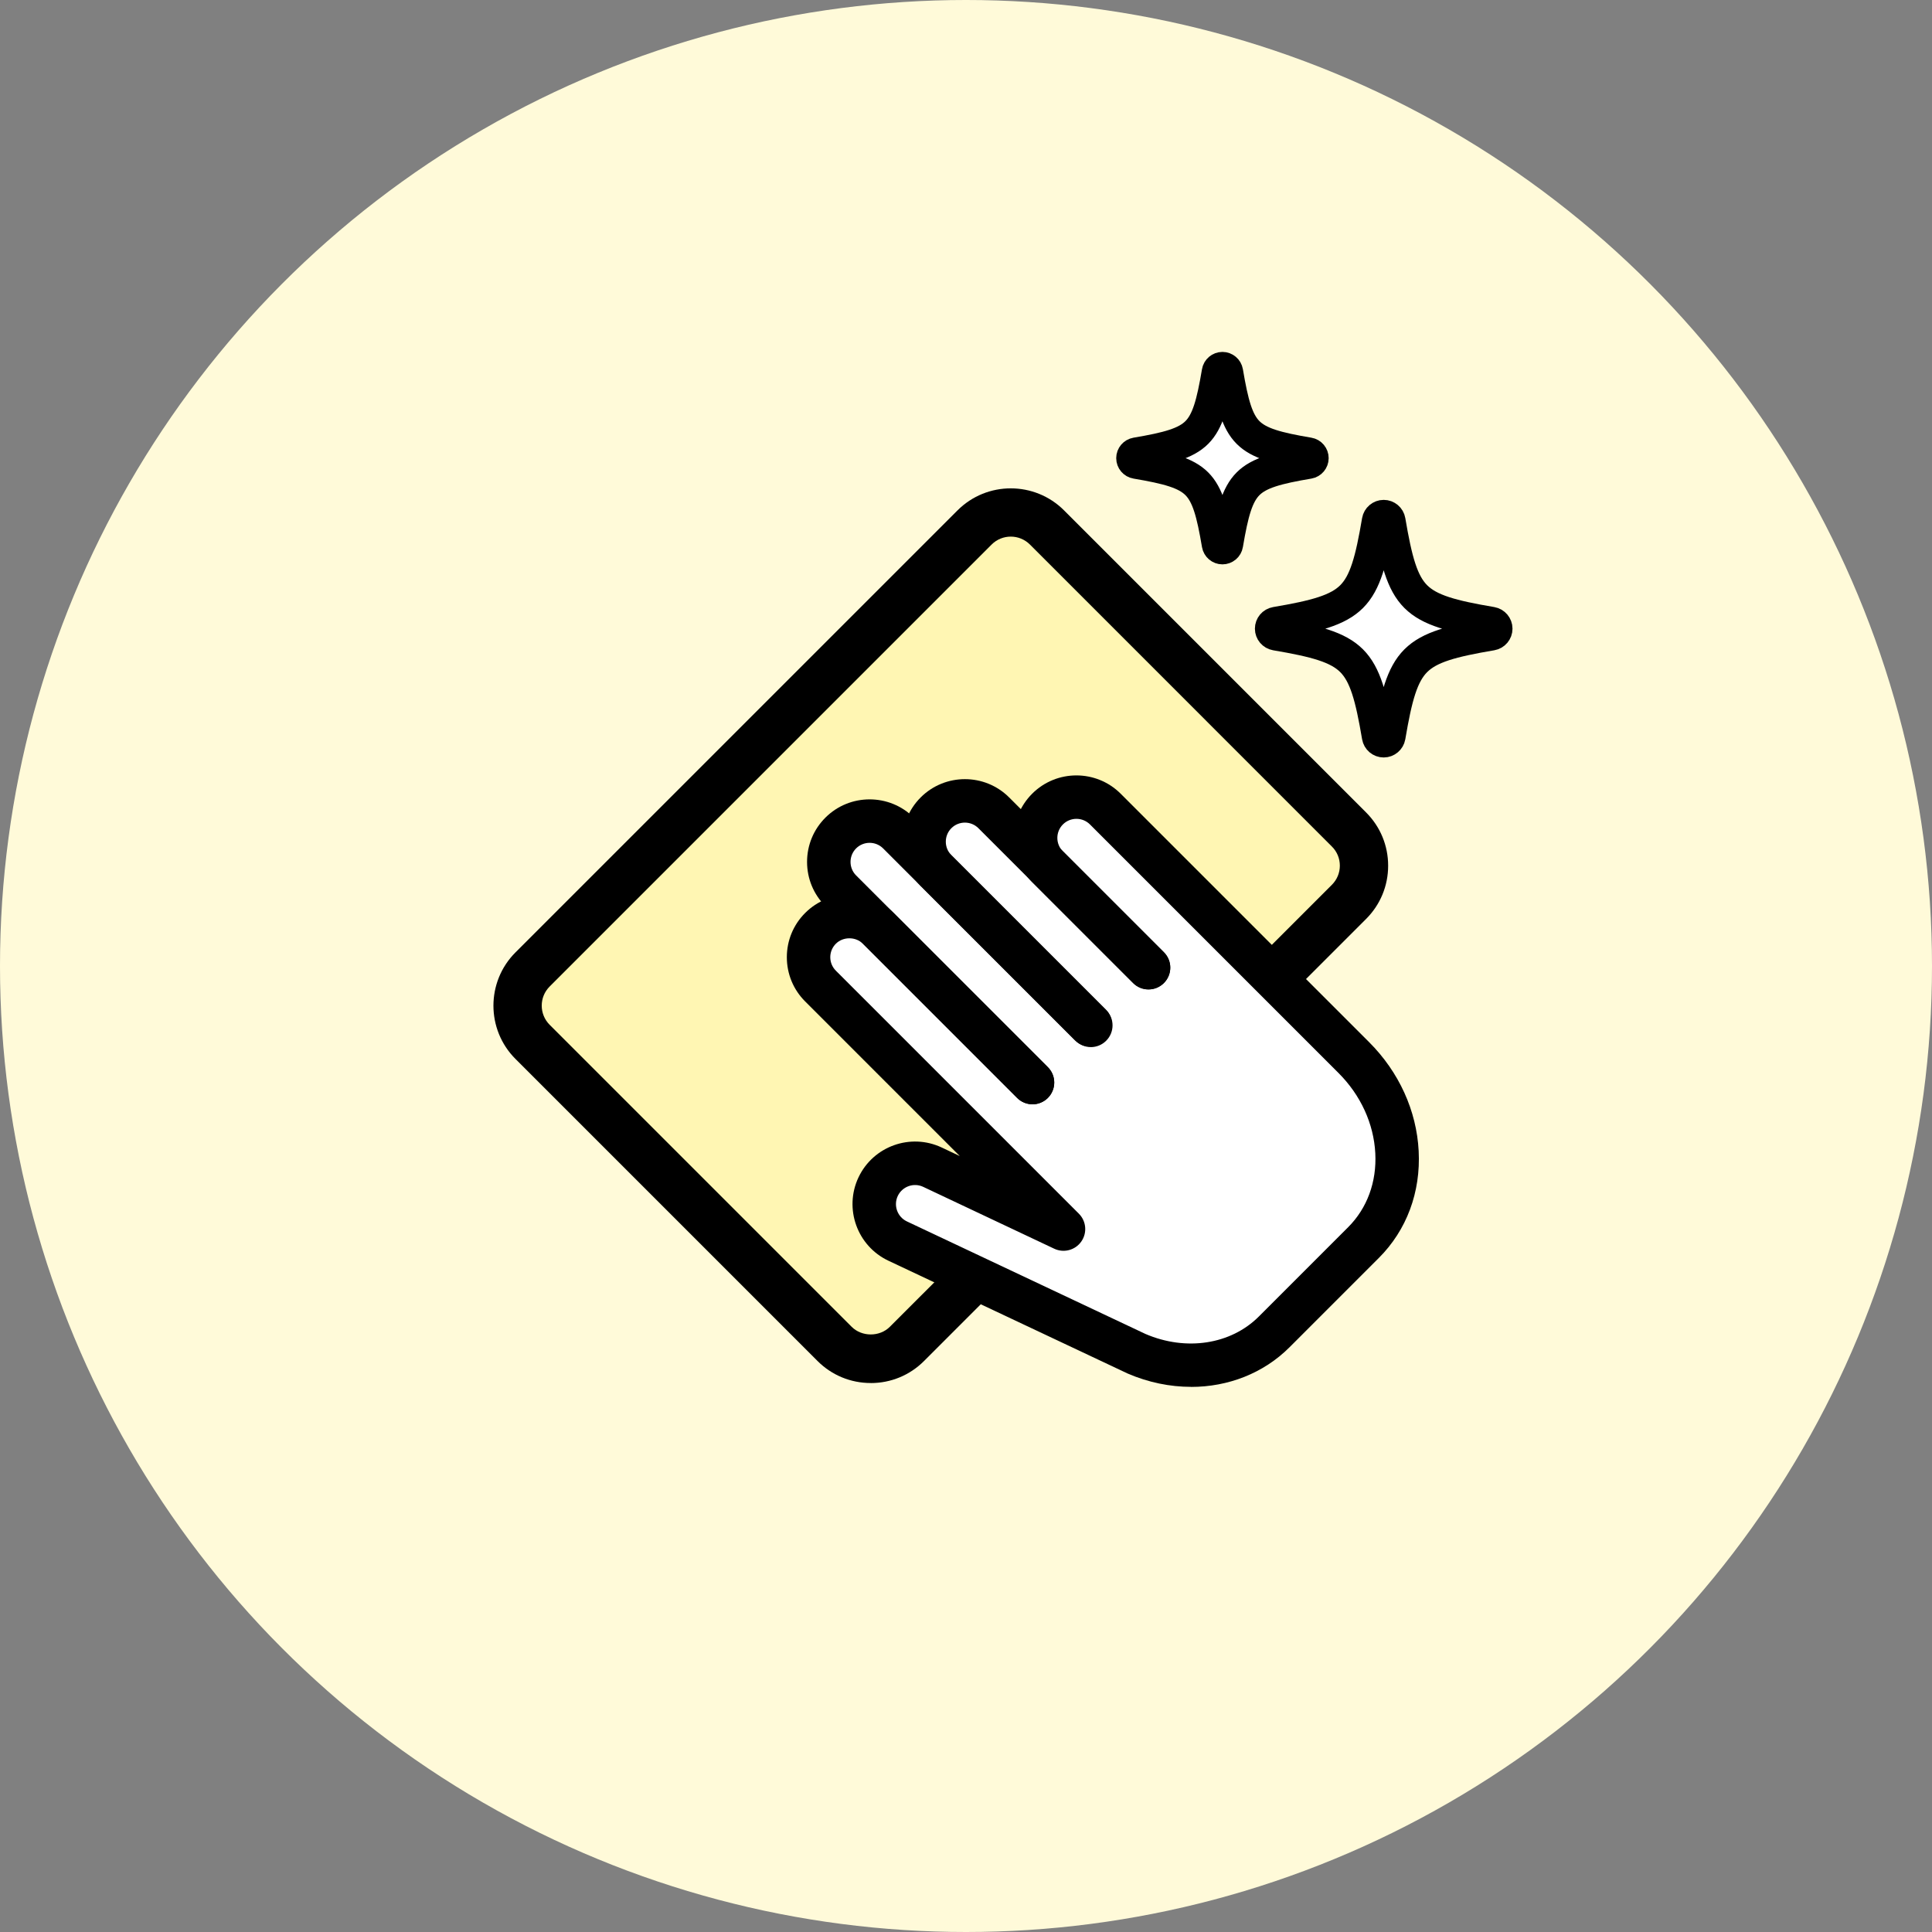
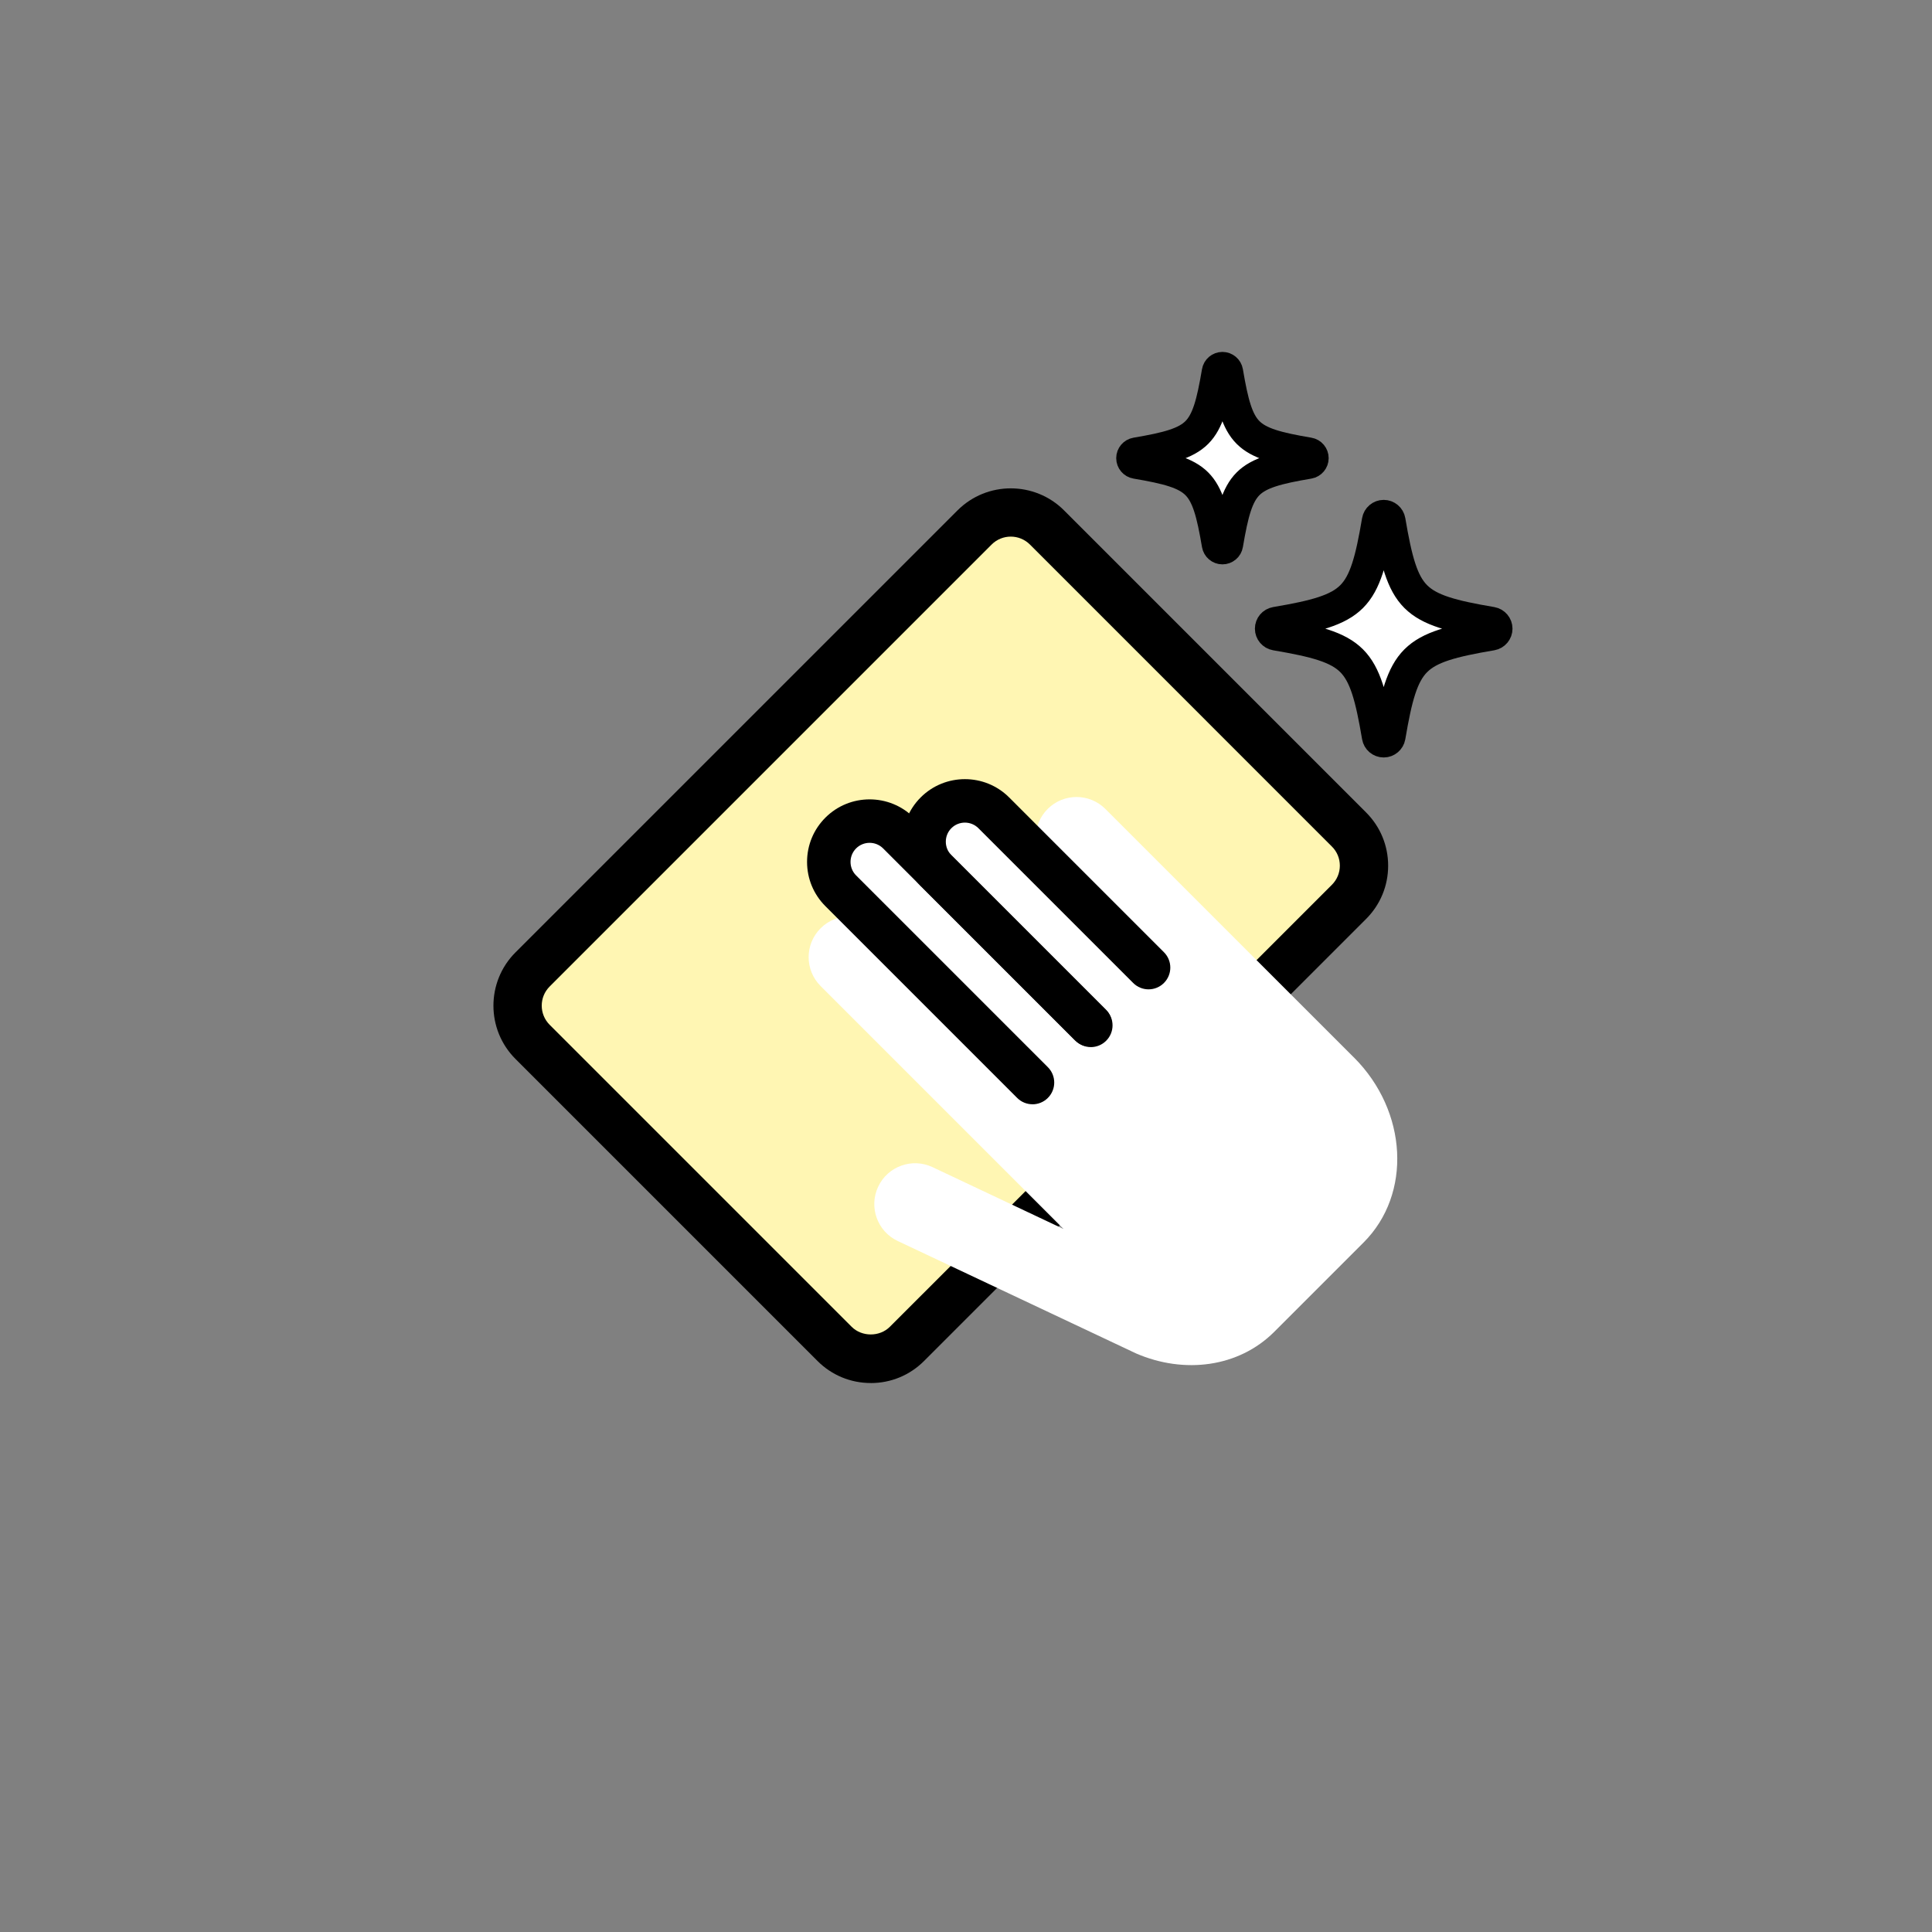
<svg xmlns="http://www.w3.org/2000/svg" id="_レイヤー_2" viewBox="0 0 60 60">
  <rect x="0" y="0" width="60" height="60" fill="#808080" stroke="none" />
  <g id="_プルダウン02">
-     <circle cx="30" cy="30" r="30" fill="#fffad9" />
    <rect x="17.919" y="20.836" width="22.592" height="16.444" rx="1.589" ry="1.589" transform="translate(-11.99 29.17) rotate(-45)" fill="#fff6b3" />
    <path d="M27.042,42.951c-.625,0-1.212-.243-1.654-.685l-9.38-9.38c-.912-.912-.912-2.396,0-3.308l13.729-13.728c.912-.912,2.396-.911,3.308,0l9.38,9.381c.442.442.685,1.029.685,1.654s-.243,1.212-.685,1.654l-13.728,13.728c-.442.442-1.029.685-1.654.685ZM31.39,16.665c-.215,0-.43.082-.593.245l-13.728,13.728c-.327.327-.327.859,0,1.187l9.38,9.38c.317.317.87.317,1.186,0l13.729-13.728h0c.158-.158.246-.369.246-.593s-.087-.435-.246-.593l-9.38-9.381c-.164-.163-.378-.245-.593-.245Z" />
    <path d="M42.047,32.841l-7.718-7.718c-.495-.495-1.298-.495-1.793,0h0c-.495.495-.495,1.298,0,1.793l-1.673-1.673c-.495-.495-1.298-.495-1.793,0-.495.495-.495,1.298,0,1.793l-1.166-1.166c-.495-.495-1.298-.495-1.793,0-.495.495-.495,1.298,0,1.793l1.166,1.166c-.495-.495-1.298-.495-1.793,0-.495.495-.495,1.298,0,1.793l7.546,7.546-4.069-1.921c-.633-.299-1.389-.028-1.688.605-.299.633-.028,1.389.605,1.688l7.41,3.495c1.484.639,3.175.436,4.287-.676l2.773-2.773c1.504-1.504,1.369-4.077-.301-5.746Z" fill="#fff" />
-     <path d="M36.991,43.07c-.653,0-1.324-.135-1.971-.414l-7.431-3.504c-.969-.458-1.385-1.618-.928-2.587.458-.969,1.617-1.385,2.587-.927l.558.264-4.801-4.801c-.367-.367-.569-.855-.569-1.374s.202-1.007.569-1.374c.758-.758,1.99-.758,2.748,0l4.789,4.789c.264.264.264.691,0,.955s-.691.264-.955,0l-4.789-4.789c-.224-.224-.615-.224-.839,0-.112.112-.174.261-.174.419s.062.307.174.419l7.546,7.546c.232.232.264.597.075.866s-.544.362-.84.222l-4.069-1.921c-.296-.14-.65-.012-.79.283-.139.296-.012.65.283.79l7.409,3.495c1.257.541,2.648.332,3.522-.542l2.773-2.773c.59-.59.89-1.406.843-2.298-.048-.918-.454-1.804-1.144-2.493l-7.718-7.718c-.231-.231-.608-.231-.839,0s-.231.607,0,.839l3.134,3.134c.264.264.264.691,0,.955s-.691.264-.955,0l-3.134-3.134c-.367-.367-.569-.855-.569-1.374s.202-1.007.569-1.374c.758-.757,1.99-.757,2.748,0l7.718,7.718c.926.926,1.472,2.125,1.537,3.377.067,1.279-.372,2.459-1.237,3.323l-2.773,2.773c-.809.809-1.907,1.232-3.06,1.232Z" />
    <path d="M32.065,34.294c-.173,0-.345-.066-.477-.198l-5.955-5.955c-.367-.367-.569-.855-.569-1.374s.202-1.007.569-1.374c.757-.757,1.99-.757,2.748,0l5.955,5.955c.264.264.264.691,0,.955-.264.264-.691.263-.955,0l-5.955-5.955c-.231-.231-.608-.231-.839,0s-.231.608,0,.839l5.955,5.955c.264.264.264.691,0,.955-.132.132-.304.198-.477.198Z" />
    <path d="M33.876,32.518c-.173,0-.345-.066-.477-.198l-4.807-4.807c-.757-.758-.757-1.99,0-2.748.758-.757,1.99-.757,2.748,0l4.807,4.807c.264.264.264.691,0,.955s-.691.264-.955,0l-4.807-4.807c-.231-.231-.608-.231-.839,0s-.231.608,0,.839l4.807,4.807c.264.264.264.691,0,.955-.132.132-.304.198-.477.198Z" />
    <path d="M39.472,19.524c0,.088.064.163.15.178,1.226.208,1.927.391,2.354.818.427.427.61,1.128.818,2.354.015.087.09.15.178.15s.163-.064.178-.15c.208-1.226.391-1.927.818-2.354.427-.427,1.128-.61,2.354-.818.087-.015.15-.09.15-.178s-.064-.163-.15-.178c-1.226-.208-1.927-.391-2.354-.818-.427-.427-.61-1.128-.818-2.354-.015-.087-.09-.15-.178-.15s-.163.064-.178.15c-.208,1.226-.391,1.927-.818,2.354-.427.427-1.128.61-2.354.818-.087.015-.15.09-.15.178Z" fill="#fff" stroke="#000" stroke-miterlimit="10" />
    <path d="M35.165,14.228c0,.07.051.131.12.142.981.166,1.542.313,1.883.654.341.341.488.902.654,1.883.012.069.072.12.142.12s.131-.051.142-.12c.166-.981.313-1.542.654-1.883.341-.341.902-.488,1.883-.654.069-.012.12-.072.12-.142s-.051-.131-.12-.142c-.981-.166-1.542-.313-1.883-.654-.341-.341-.488-.902-.654-1.883-.012-.069-.072-.12-.142-.12s-.131.051-.142.12c-.166.981-.313,1.542-.654,1.883-.341.341-.902.488-1.883.654-.069.012-.12.072-.12.142Z" fill="#fff" stroke="#000" stroke-miterlimit="10" />
  </g>
</svg>